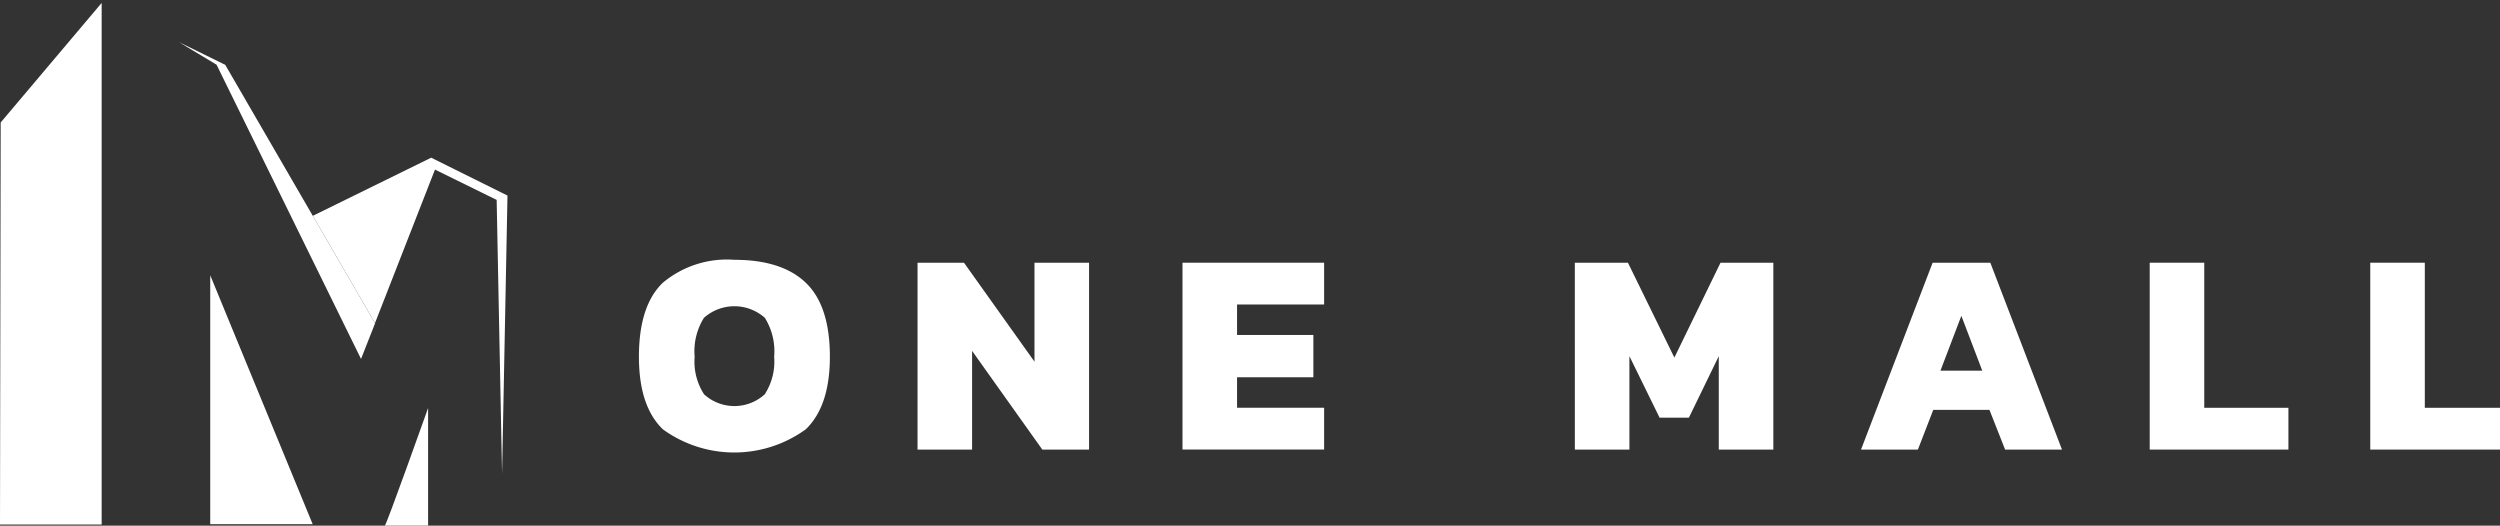
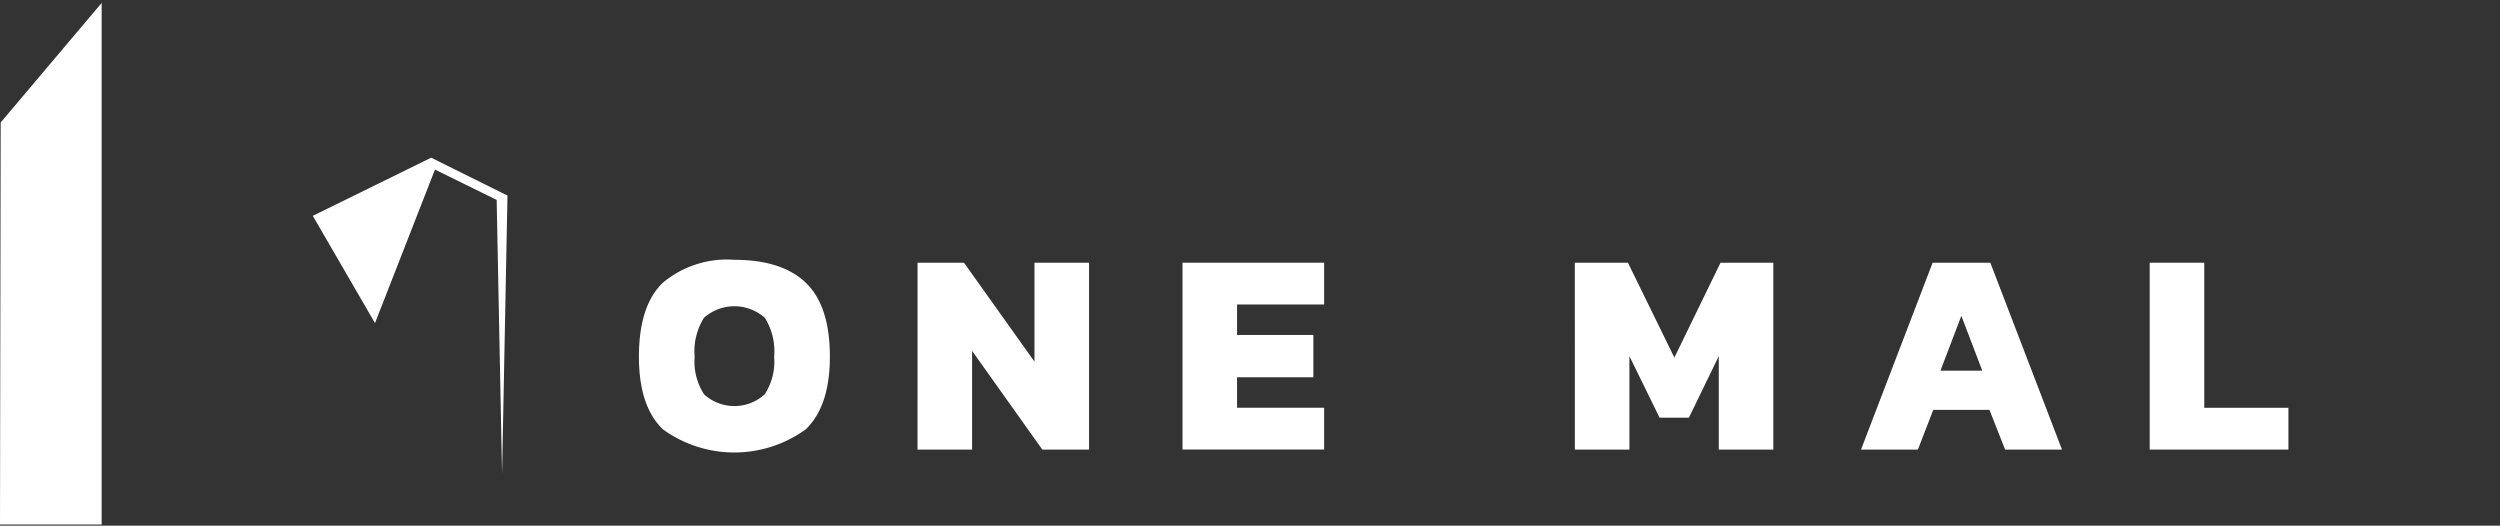
<svg xmlns="http://www.w3.org/2000/svg" width="195" height="41" viewBox="0 0 195 41">
  <rect x="0" y="0" width="195" height="41" fill="#333333" stroke="none" />
  <defs>
    <clipPath id="clip-path">
      <rect id="Rectangle_1637" data-name="Rectangle 1637" width="195" height="41" transform="translate(0 -0.229)" fill="none" />
    </clipPath>
  </defs>
  <g id="Group_246" data-name="Group 246" transform="translate(0 0.229)">
-     <path id="Path_362" data-name="Path 362" d="M203.339,282.844h7.991l-7.991-19.415Z" transform="translate(-186.941 -242.186)" fill="#fff" />
    <g id="Group_244" data-name="Group 244" transform="translate(0 0)">
      <g id="Group_243" data-name="Group 243" clip-path="url(#clip-path)">
-         <path id="Path_363" data-name="Path 363" d="M372.212,401h3.376v-9.173S372.325,401,372.212,401" transform="translate(-342.196 -360.231)" fill="#fff" />
        <path id="Path_364" data-name="Path 364" d="M7.929,0,.053,9.325,0,40.687H7.929Z" transform="translate(0 0)" fill="#fff" />
        <path id="Path_365" data-name="Path 365" d="M619.9,261.682q-1.879-1.8-1.878-5.67,0-3.983,1.867-5.772a7.785,7.785,0,0,1,5.58-1.788q3.712,0,5.58,1.8t1.867,5.76q0,3.849-1.878,5.659a9.492,9.492,0,0,1-11.137.011m7.934-2.739a4.683,4.683,0,0,0,.735-2.931,4.92,4.92,0,0,0-.724-3.033,3.573,3.573,0,0,0-4.754,0,4.919,4.919,0,0,0-.724,3.033,4.682,4.682,0,0,0,.736,2.931,3.51,3.51,0,0,0,4.731,0" transform="translate(-568.186 -228.416)" fill="#fff" />
        <path id="Path_366" data-name="Path 366" d="M887.479,251.258H891.1l5.5,7.718v-7.718h4.256v14.577h-3.645l-5.478-7.7v7.7h-4.255Z" transform="translate(-815.91 -230.996)" fill="#fff" />
        <path id="Path_367" data-name="Path 367" d="M1143.736,251.258h11.046v3.259h-6.791v2.377h5.953v3.3h-5.953v2.377h6.791v3.259h-11.046Z" transform="translate(-1051.501 -230.996)" fill="#fff" />
        <path id="Path_368" data-name="Path 368" d="M1523.216,251.258h4.142l3.622,7.4,3.6-7.4h4.119v14.577h-4.255v-7.289l-2.331,4.8h-2.286l-2.354-4.8v7.289h-4.255Z" transform="translate(-1400.379 -230.996)" fill="#fff" />
        <path id="Path_369" data-name="Path 369" d="M1805.55,251.258h4.5l5.591,14.577h-4.437l-1.223-3.1H1805.6l-1.2,3.1h-4.436Zm3.871,8.42-1.63-4.278-1.63,4.278Z" transform="translate(-1654.805 -230.996)" fill="#fff" />
        <path id="Path_370" data-name="Path 370" d="M2079.24,251.258h4.255v11.317h6.564v3.259H2079.24Z" transform="translate(-1911.563 -230.996)" fill="#fff" />
-         <path id="Path_371" data-name="Path 371" d="M2292.56,251.258h4.255v11.317h6.564v3.259H2292.56Z" transform="translate(-2107.68 -230.996)" fill="#fff" />
        <path id="Path_372" data-name="Path 372" d="M311.774,149.684l-9.234,4.535,4.851,8.366,4.679-11.973,4.811,2.364.422,21.356.422-21.694Z" transform="translate(-278.142 -137.613)" fill="#fff" />
-         <path id="Path_373" data-name="Path 373" d="M188.451,59.87l-.008-.014-4.851-8.366L176.76,39.708l-.141-.066-3.461-1.7,2.928,1.761,11.268,22.95Z" transform="translate(-159.194 -34.884)" fill="#fff" />
      </g>
    </g>
  </g>
</svg>